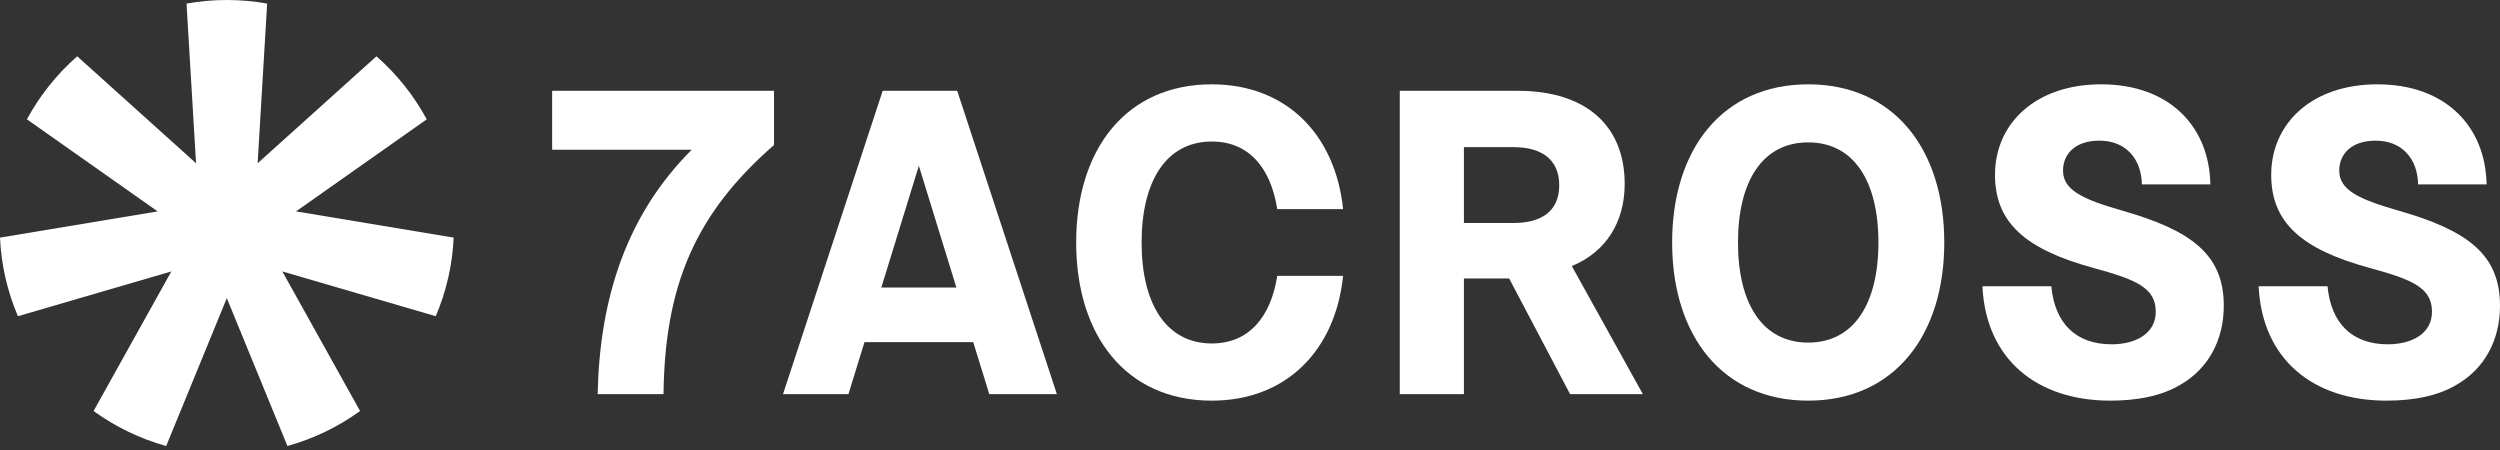
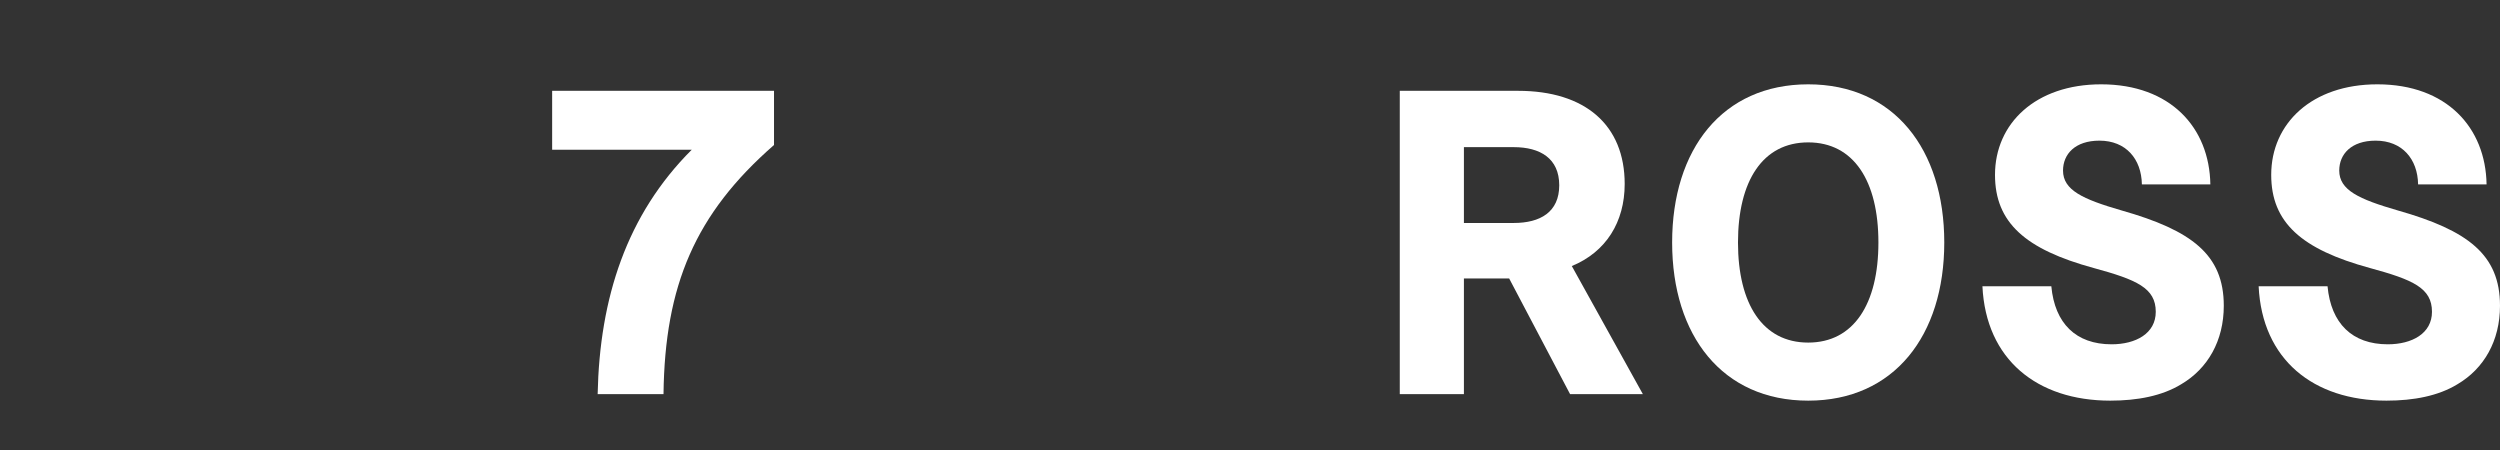
<svg xmlns="http://www.w3.org/2000/svg" width="200" height="36" viewBox="0 0 200 36" fill="none">
  <rect x="0" y="0" width="200" height="36" fill="#333333" stroke="none" />
  <g clip-path="url(#clip0_3968_39287)">
    <path d="M44.172 7.266V11.98H55.338C50.135 17.174 47.974 23.823 47.812 31.532H53.081C53.185 22.831 55.611 17.111 61.921 11.599V7.266H44.172Z" fill="white" />
    <path d="M164.106 22.899C164.382 25.88 166.082 27.544 168.925 27.544C170.866 27.544 172.461 26.677 172.461 24.944C172.461 23.037 170.935 22.379 167.503 21.443C162.026 19.952 159.6 17.803 159.6 13.99C159.6 9.865 162.858 6.746 168.093 6.746C173.639 6.746 176.759 10.213 176.828 14.754H171.351C171.316 12.709 170.068 11.252 167.954 11.252C166.012 11.252 165.042 12.327 165.042 13.645C165.042 15.205 166.602 15.932 169.722 16.834C175.339 18.43 177.903 20.37 177.903 24.46C177.903 27.268 176.62 29.487 174.505 30.735C172.98 31.671 171.004 32.052 168.82 32.052C162.962 32.05 158.87 28.756 158.594 22.899H164.106Z" fill="white" />
    <path d="M186.203 22.899C186.479 25.88 188.179 27.544 191.022 27.544C192.963 27.544 194.558 26.677 194.558 24.944C194.558 23.037 193.033 22.379 189.601 21.443C184.124 19.952 181.697 17.803 181.697 13.99C181.697 9.865 184.956 6.746 190.19 6.746C195.737 6.746 198.857 10.213 198.926 14.754H193.448C193.414 12.709 192.166 11.252 190.051 11.252C188.11 11.252 187.139 12.327 187.139 13.645C187.139 15.205 188.699 15.932 191.819 16.834C197.436 18.43 200 20.37 200 24.46C200 27.268 198.718 29.487 196.603 30.735C195.078 31.671 193.102 32.052 190.918 32.052C185.059 32.052 180.969 28.759 180.691 22.9L186.203 22.899Z" fill="white" />
    <path d="M125.607 31.532H131.43L125.744 21.283C128.474 20.163 129.975 17.769 129.975 14.719C129.975 10.004 126.82 7.266 121.447 7.266H111.982V31.532H117.113V22.276H120.732L125.607 31.532ZM117.113 11.772H121.1C123.215 11.772 124.739 12.674 124.739 14.822C124.739 16.971 123.214 17.838 121.099 17.838H117.113V11.772Z" fill="white" />
-     <path d="M91.328 19.399C91.328 24.322 93.303 27.476 96.945 27.476C99.891 27.476 101.659 25.396 102.179 22.068H107.449C106.825 28.066 102.873 32.052 96.945 32.052C90.081 32.052 86.094 26.852 86.094 19.399C86.094 11.946 90.081 6.746 96.945 6.746C102.873 6.746 106.825 10.733 107.449 16.73H102.179C101.659 13.402 99.891 11.322 96.945 11.322C93.303 11.322 91.328 14.477 91.328 19.399Z" fill="white" />
    <path d="M144.656 32.052C137.793 32.052 133.771 26.852 133.771 19.399C133.771 11.946 137.792 6.746 144.656 6.746C151.52 6.746 155.542 11.946 155.542 19.399C155.542 26.852 151.52 32.052 144.656 32.052ZM144.656 27.407C148.296 27.407 150.273 24.322 150.273 19.399C150.273 14.476 148.297 11.391 144.656 11.391C141.016 11.391 139.039 14.477 139.039 19.399C139.039 24.321 141.016 27.407 144.656 27.407V27.407Z" fill="white" />
-     <path d="M79.142 31.532H84.55L76.577 7.266H70.614L62.641 31.532H67.875L69.158 27.372H77.859L79.142 31.532ZM70.505 23.004L73.508 13.263L76.512 23.004H70.505Z" fill="white" />
-     <path d="M34.14 9.546C33.109 7.64 31.746 5.932 30.116 4.504L20.61 13.06L21.372 0.287C19.239 -0.096 17.055 -0.096 14.922 0.287L15.684 13.06L6.177 4.504C4.547 5.932 3.184 7.64 2.153 9.546L12.612 16.912L0 19.009C0.097 21.174 0.582 23.304 1.433 25.297L13.708 21.714L7.486 32.879C9.24 34.153 11.207 35.101 13.296 35.679L18.145 23.851L22.995 35.679C25.084 35.101 27.051 34.153 28.805 32.879L22.585 21.714L34.86 25.297C35.711 23.304 36.196 21.174 36.293 19.009L23.681 16.912L34.14 9.546Z" fill="white" />
  </g>
  <defs>
    <clipPath id="clip0_3968_39287">
      <rect width="200" height="35.679" fill="white" />
    </clipPath>
  </defs>
</svg>